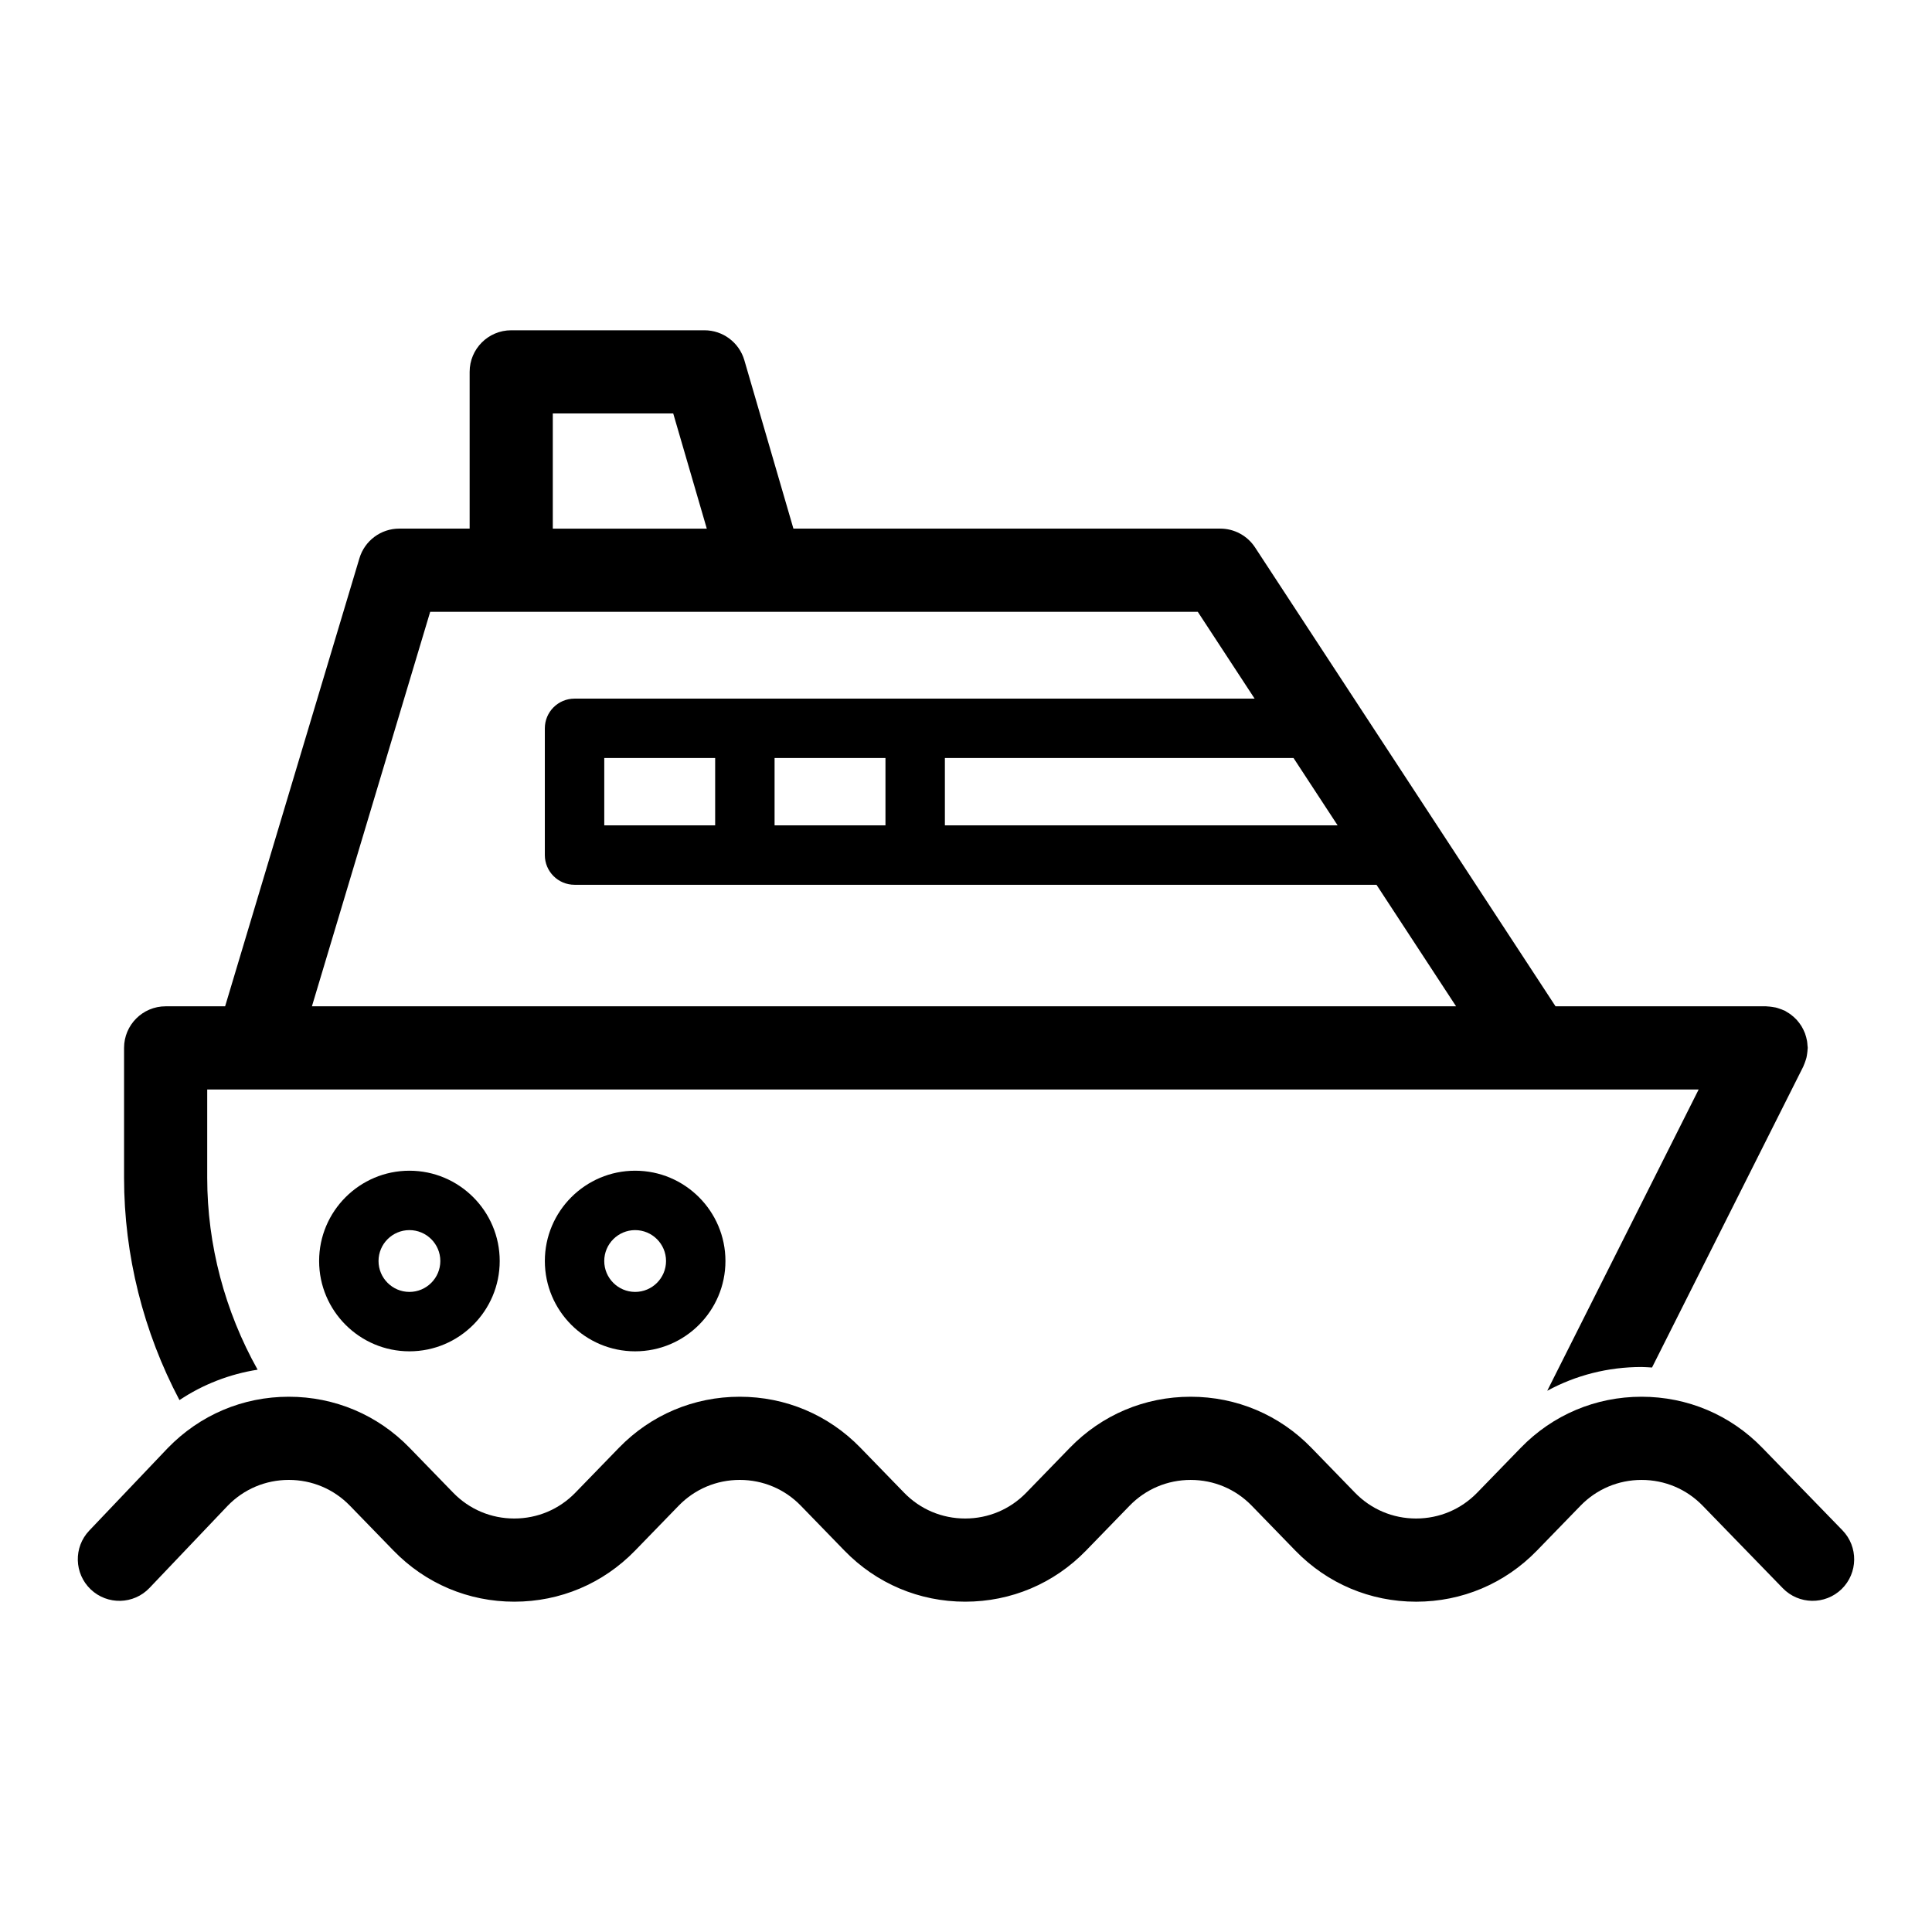
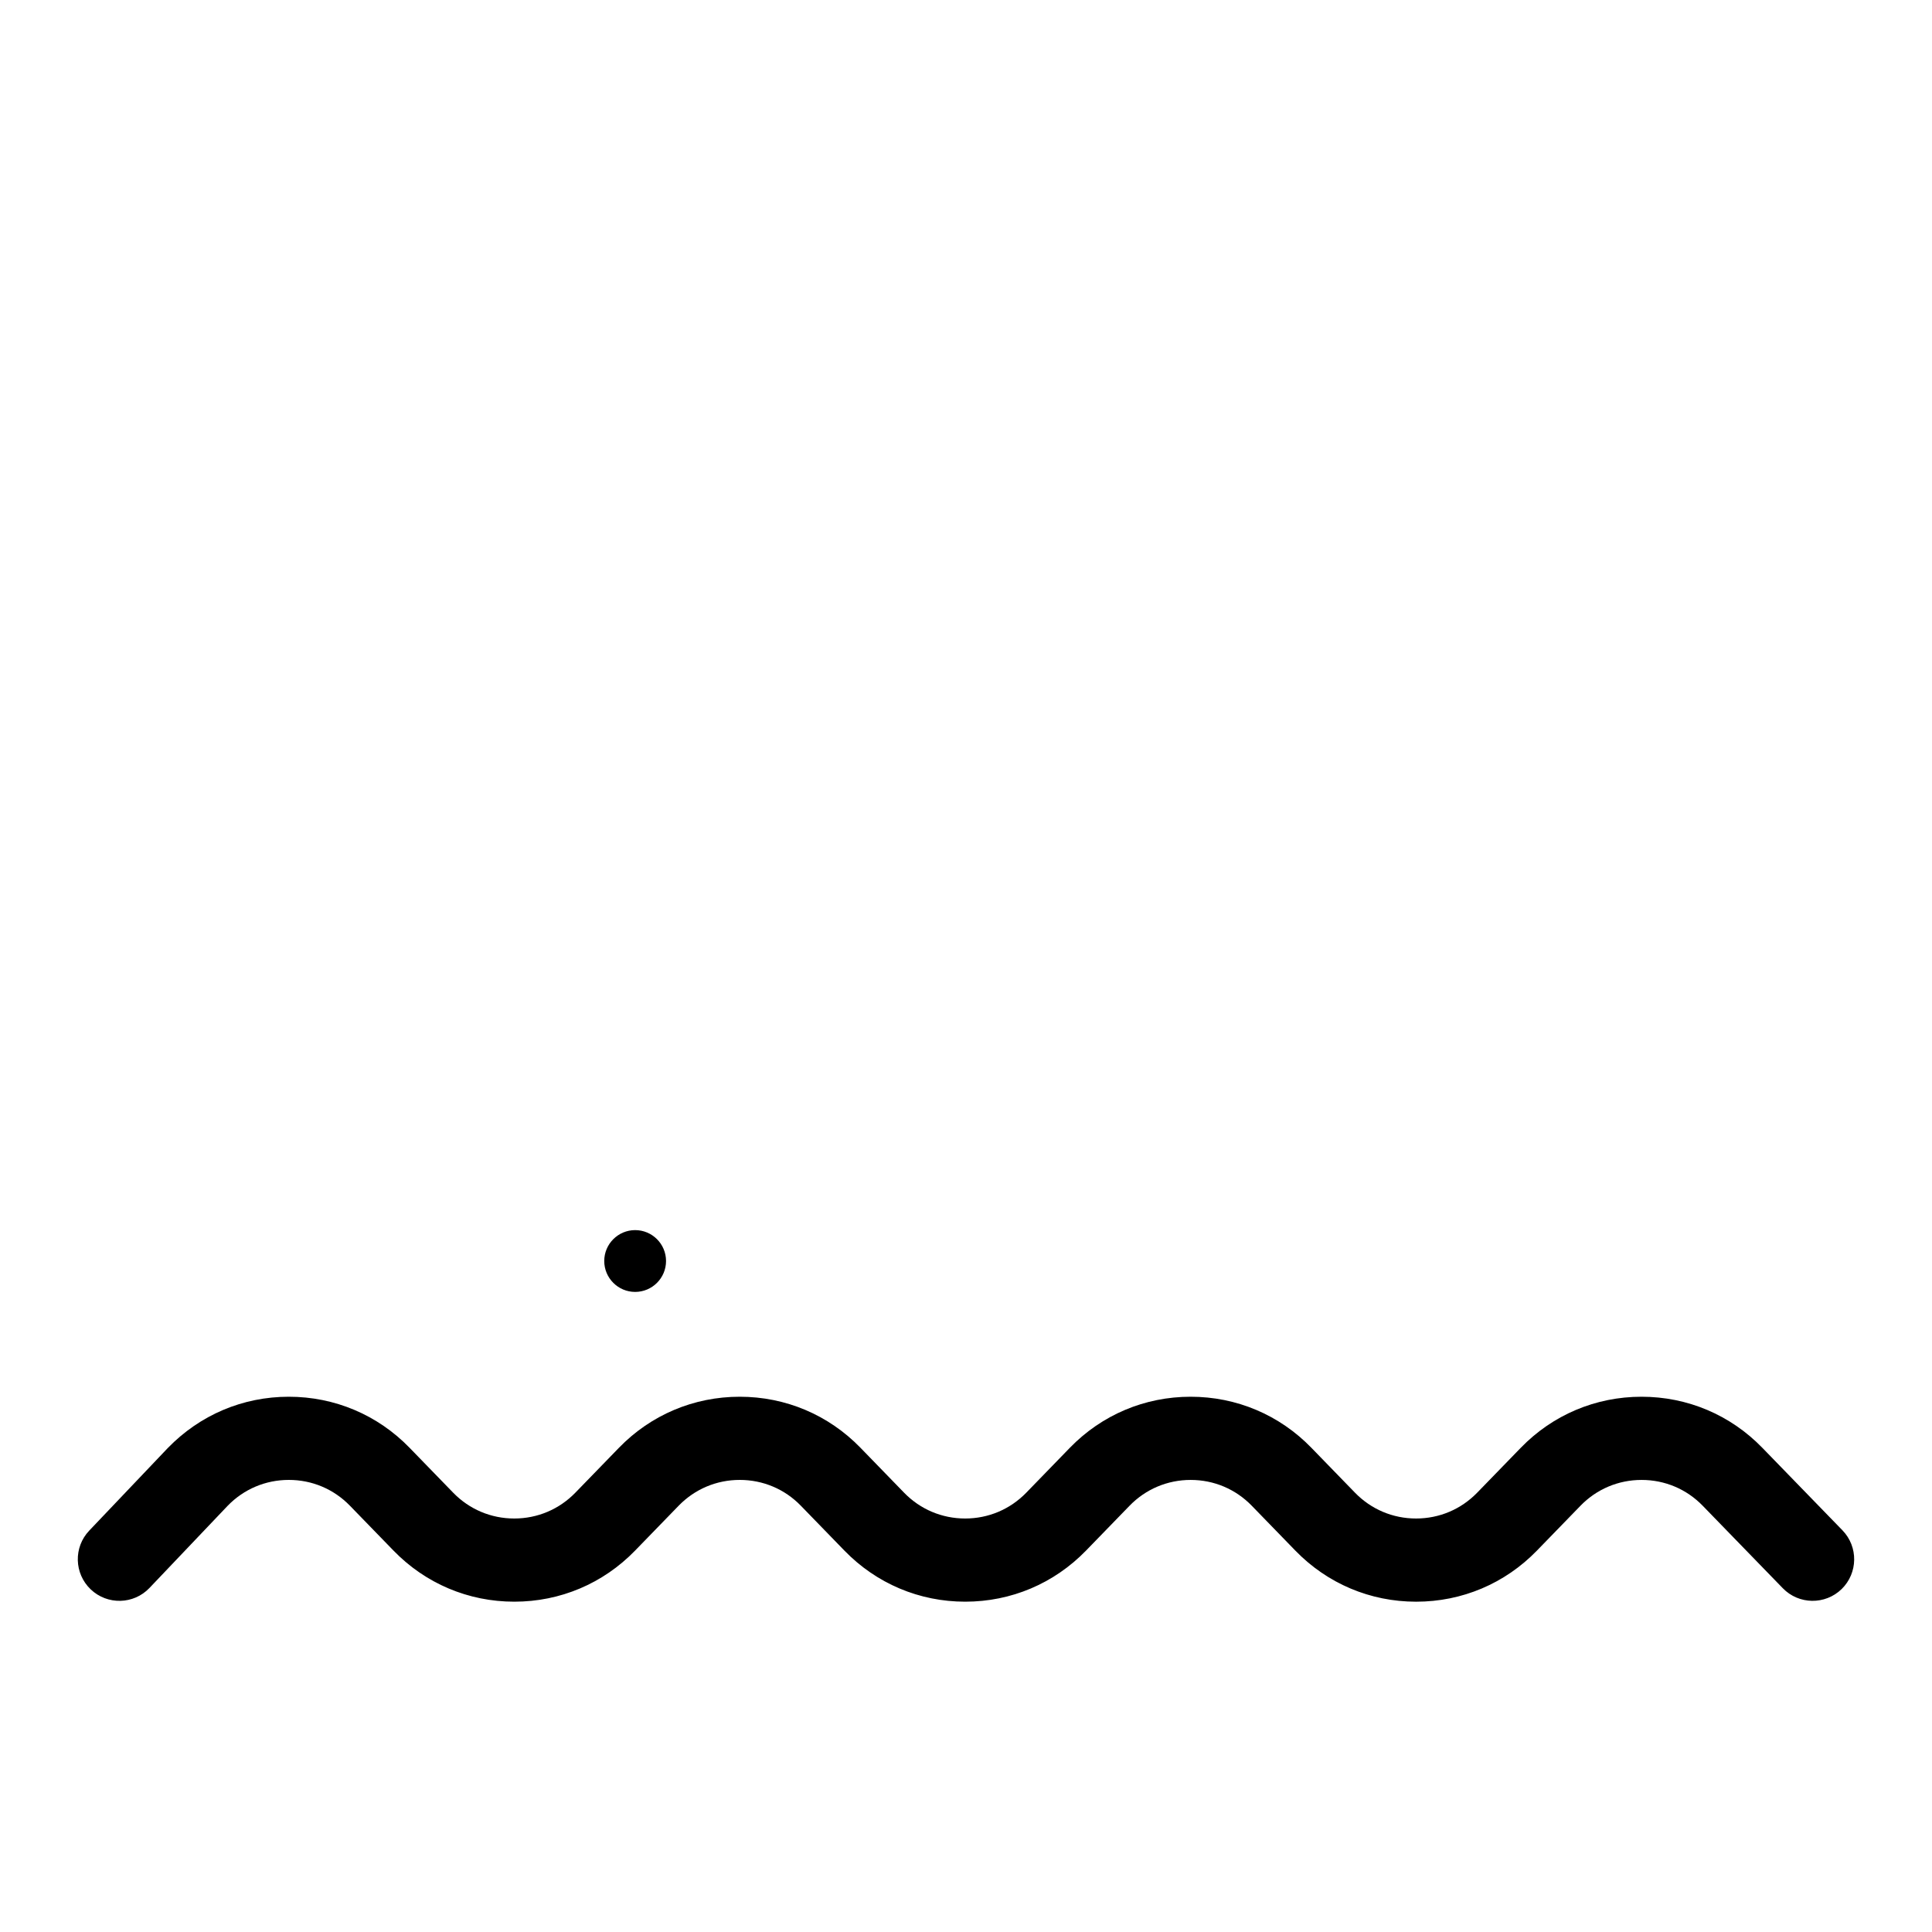
<svg xmlns="http://www.w3.org/2000/svg" fill="#000000" width="800px" height="800px" version="1.1" viewBox="144 144 512 512">
  <g>
-     <path d="m212.27 506.98c-8.664-15.453-13.355-33.051-13.355-50.844v-23.414h12.902c0.012 0 0.027 0.004 0.039 0.004s0.023-0.004 0.039-0.004h338.2 0.059 44.012l-40.133 79.848c7.574-4.113 16.098-6.301 24.984-6.301 0.934 0 1.855 0.09 2.785 0.137l40.086-79.758c0.051-0.105 0.074-0.211 0.121-0.316 0.168-0.363 0.301-0.738 0.43-1.117 0.109-0.328 0.227-0.648 0.301-0.98 0.078-0.332 0.121-0.676 0.172-1.02 0.055-0.395 0.105-0.789 0.121-1.18 0.004-0.113 0.035-0.219 0.035-0.336 0-0.219-0.055-0.426-0.066-0.645-0.023-0.395-0.055-0.781-0.117-1.168-0.059-0.352-0.145-0.691-0.234-1.031-0.09-0.34-0.188-0.676-0.312-1.008-0.129-0.34-0.277-0.668-0.438-0.992-0.152-0.316-0.316-0.625-0.5-0.922-0.188-0.301-0.383-0.578-0.594-0.855-0.219-0.289-0.445-0.57-0.691-0.84-0.238-0.258-0.496-0.496-0.754-0.727-0.266-0.234-0.527-0.461-0.82-0.676-0.316-0.234-0.652-0.434-0.992-0.629-0.188-0.109-0.348-0.25-0.543-0.348-0.105-0.051-0.211-0.074-0.316-0.121-0.359-0.168-0.73-0.297-1.113-0.426-0.332-0.113-0.656-0.23-0.992-0.309-0.324-0.074-0.66-0.121-1-0.168-0.406-0.059-0.809-0.109-1.211-0.121-0.109-0.004-0.215-0.031-0.324-0.031h-55.82l-79.629-121.61c-2.035-3.109-5.5-4.984-9.219-4.984h-113.12l-13.004-44.625c-1.371-4.703-5.684-7.938-10.578-7.938h-51.203c-6.086 0-11.02 4.934-11.02 11.02v41.539h-18.648c-4.867 0-9.16 3.191-10.559 7.856l-35.594 118.74h-15.762c-6.086 0-11.02 4.934-11.02 11.02v34.434c0 20.523 5.133 40.836 14.68 58.902 6.258-4.172 13.289-6.887 20.715-8.059zm137-144.25v-17.844h29.387v17.844zm-45.133 0v-17.844h29.387v17.844zm90.266-17.844h92.398l11.684 17.844h-104.08zm-103.91-91.316h31.918l8.895 30.52h-40.809v-30.52zm-32.488 52.562h87.945c0.012 0 0.023 0.004 0.039 0.004 0.016 0 0.027-0.004 0.043-0.004h115.39l15.066 23.012h-180.23c-4.348 0-7.871 3.523-7.871 7.871v33.59c0 4.348 3.523 7.871 7.871 7.871h212.53l21.086 32.203h-303.21z" />
-     <path d="m228.57 478.18c0 13.195 10.734 23.934 23.93 23.934 13.195 0 23.93-10.734 23.93-23.934 0-13.195-10.734-23.93-23.93-23.93-13.195 0-23.93 10.734-23.93 23.93zm32.121 0c0 4.516-3.672 8.191-8.188 8.191s-8.188-3.676-8.188-8.191 3.676-8.188 8.188-8.188c4.516 0.004 8.188 3.672 8.188 8.188z" />
-     <path d="m288.39 478.18c0 13.195 10.734 23.934 23.93 23.934 13.195 0 23.93-10.734 23.93-23.934 0-13.195-10.734-23.93-23.93-23.93-13.195 0-23.93 10.734-23.93 23.93zm32.117 0c0 4.516-3.672 8.191-8.188 8.191s-8.188-3.676-8.188-8.191 3.676-8.188 8.188-8.188c4.516 0.004 8.188 3.672 8.188 8.188z" />
+     <path d="m288.39 478.18zm32.117 0c0 4.516-3.672 8.191-8.188 8.191s-8.188-3.676-8.188-8.191 3.676-8.188 8.188-8.188c4.516 0.004 8.188 3.672 8.188 8.188z" />
    <path d="m632.26 549.54-21.227-21.859c-8.473-8.727-19.844-13.531-32.008-13.531-12.16 0-23.531 4.801-32.004 13.531l-11.547 11.891c-4.289 4.414-10.039 6.848-16.199 6.848-6.152 0-11.902-2.43-16.195-6.848l-11.547-11.891c-8.469-8.727-19.836-13.531-32-13.531h-0.004c-12.164 0-23.535 4.801-32.012 13.535l-11.539 11.887c-4.289 4.414-10.039 6.848-16.195 6.848s-11.91-2.43-16.195-6.848l-11.547-11.891c-8.473-8.727-19.84-13.531-32.008-13.531-12.164 0-23.531 4.801-32.008 13.531l-11.543 11.891c-4.289 4.414-10.039 6.848-16.195 6.848s-11.906-2.43-16.195-6.848l-11.547-11.891c-8.473-8.727-19.84-13.531-32.008-13.531-12.168 0-23.535 4.801-32.086 13.613l-20.793 21.859c-4.199 4.41-4.019 11.383 0.387 15.582 4.414 4.195 11.391 4.023 15.582-0.391l20.719-21.777c4.289-4.414 10.039-6.844 16.199-6.844 6.156 0 11.906 2.426 16.195 6.844l11.547 11.891c8.473 8.727 19.84 13.535 32.008 13.535s23.531-4.805 32.008-13.535l11.543-11.891c4.289-4.414 10.039-6.844 16.195-6.844s11.91 2.426 16.195 6.844l11.547 11.891c8.473 8.727 19.84 13.535 32.008 13.535 12.164 0 23.531-4.805 32.012-13.535l11.539-11.887c4.289-4.414 10.039-6.844 16.199-6.844 6.16 0 11.906 2.426 16.195 6.844l11.547 11.891c8.473 8.727 19.84 13.535 32.004 13.535 12.168 0 23.535-4.805 32.008-13.535l11.547-11.891c4.285-4.414 10.039-6.844 16.195-6.844s11.91 2.426 16.199 6.844l21.227 21.859c4.234 4.359 11.215 4.465 15.582 0.227 4.352-4.246 4.453-11.223 0.215-15.586z" />
  </g>
</svg>